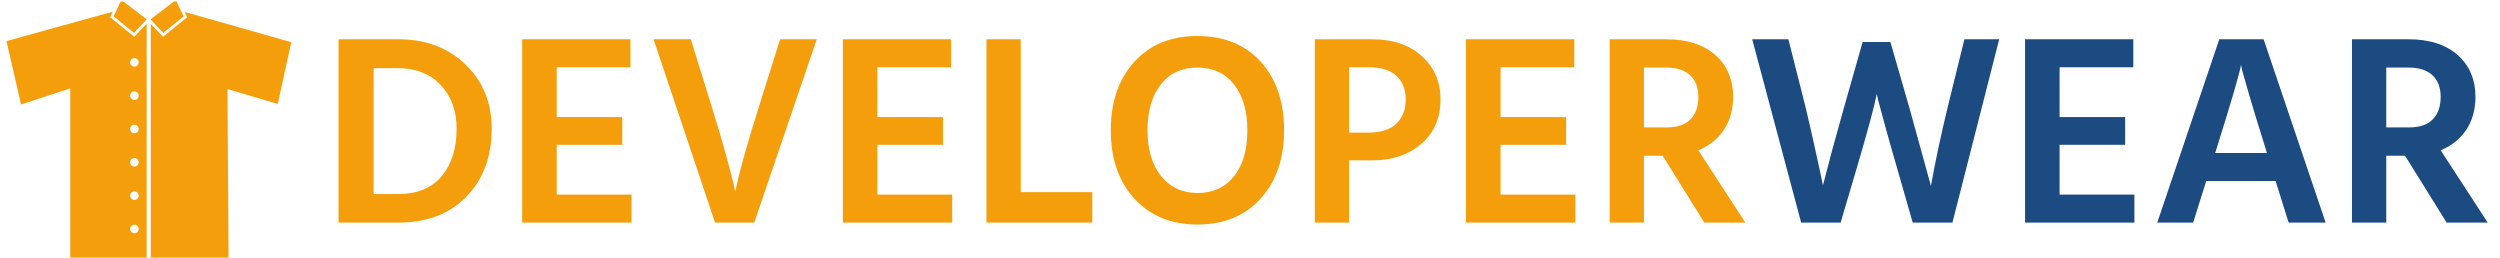
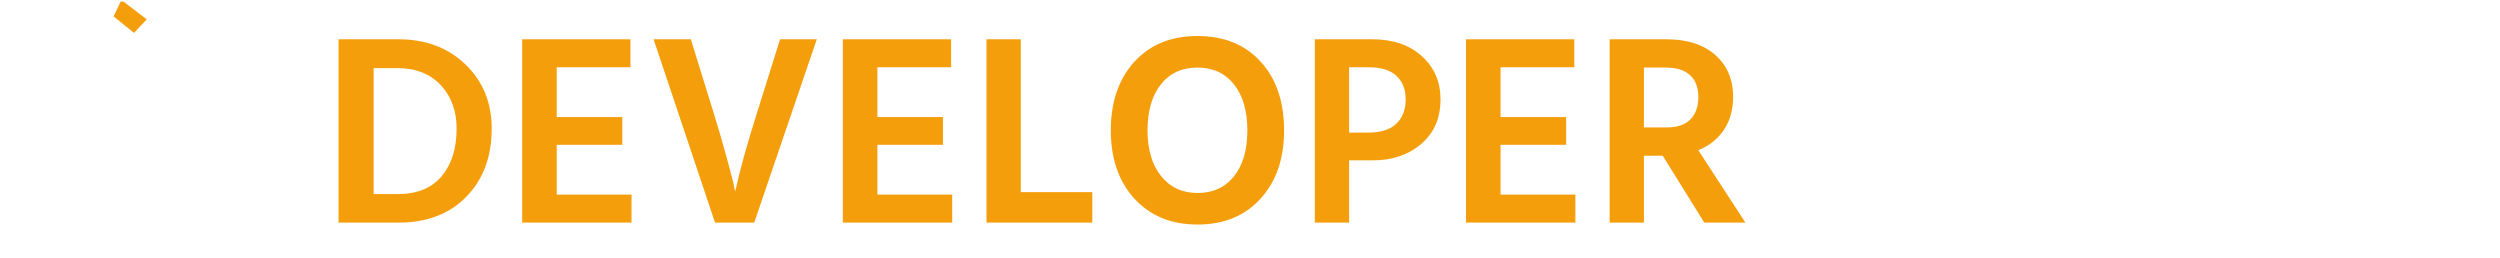
<svg xmlns="http://www.w3.org/2000/svg" version="1.1" width="1000" height="103" viewBox="0 0 1000 103">
  <g transform="matrix(1,0,0,1,-0.606,0.606)">
    <svg viewBox="0 0 396 41" data-background-color="#ffffff" preserveAspectRatio="xMidYMid meet" height="103" width="1000">
      <g id="tight-bounds" transform="matrix(1,0,0,1,0.24,-0.241)">
        <svg viewBox="0 0 395.52 41.483" height="41.483" width="395.52">
          <g>
            <svg viewBox="0 0 455.966 47.822" height="41.483" width="395.52">
              <g transform="matrix(1,0,0,1,60.446,6.609)">
                <svg viewBox="0 0 395.52 34.604" height="34.604" width="395.52">
                  <g>
                    <svg viewBox="0 0 395.52 34.604" height="34.604" width="395.52">
                      <g>
                        <svg viewBox="0 0 395.52 34.604" height="34.604" width="395.52">
                          <g transform="matrix(1,0,0,1,0,0)">
                            <svg width="395.52" viewBox="3.5 -34.3 395.02 34.65" height="34.604" data-palette-color="#f59e0b">
                              <g className="undefined-text-0" data-fill-palette-color="primary" id="text-0">
-                                 <path d="M9.95-28.4L9.95-5.25 14.4-5.25Q19.7-5.25 22.45-8.53 25.2-11.8 25.2-17.3L25.2-17.3Q25.2-22.15 22.28-25.28 19.35-28.4 14.3-28.4L14.3-28.4 9.95-28.4ZM3.5 0L3.5-33.7 14.5-33.7Q22.05-33.7 26.85-29.05 31.65-24.4 31.65-17.3L31.65-17.3Q31.65-9.55 27-4.78 22.35 0 14.5 0L14.5 0 3.5 0ZM43.6-14.3L43.6-5.15 57.35-5.15 57.35 0 37.25 0 37.25-33.7 57.15-33.7 57.15-28.55 43.6-28.55 43.6-19.4 55.65-19.4 55.65-14.3 43.6-14.3ZM84.65-33.7L91.4-33.7 79.9 0 72.7 0 61.4-33.7 68.25-33.7 72.4-20.3Q73.65-16.3 74.65-12.65 75.65-9 76.05-7.35L76.05-7.35 76.4-5.7Q77.6-11.3 80.45-20.3L80.45-20.3 84.65-33.7ZM102.54-14.3L102.54-5.15 116.29-5.15 116.29 0 96.19 0 96.19-33.7 116.09-33.7 116.09-28.55 102.54-28.55 102.54-19.4 114.59-19.4 114.59-14.3 102.54-14.3ZM128.89-33.7L128.89-5.6 142.04-5.6 142.04 0 122.59 0 122.59-33.7 128.89-33.7ZM145.44-16.95L145.44-16.95Q145.44-24.8 149.76-29.55 154.09-34.3 161.34-34.3L161.34-34.3Q168.69-34.3 172.99-29.58 177.29-24.85 177.29-16.95L177.29-16.95Q177.29-9.15 172.96-4.4 168.64 0.35 161.39 0.35 154.14 0.35 149.79-4.4 145.44-9.15 145.44-16.95ZM152.19-16.95L152.19-16.95Q152.19-11.65 154.69-8.55 157.19-5.45 161.39-5.45L161.39-5.45Q165.64-5.45 168.09-8.53 170.54-11.6 170.54-16.95 170.54-22.3 168.09-25.4 165.64-28.5 161.34-28.5L161.34-28.5Q157.09-28.5 154.64-25.4 152.19-22.3 152.19-16.95ZM189.24-28.55L189.24-16.55 192.79-16.55Q196.24-16.55 197.94-18.2 199.64-19.85 199.64-22.65L199.64-22.65Q199.64-25.4 197.94-26.98 196.24-28.55 192.94-28.55L192.94-28.55 189.24-28.55ZM182.94 0L182.94-33.7 193.49-33.7Q199.19-33.7 202.61-30.6 206.04-27.5 206.04-22.65L206.04-22.65Q206.04-17.5 202.51-14.48 198.99-11.45 193.64-11.45L193.64-11.45 189.24-11.45 189.24 0 182.94 0ZM217.08-14.3L217.08-5.15 230.83-5.15 230.83 0 210.73 0 210.73-33.7 230.63-33.7 230.63-28.55 217.08-28.55 217.08-19.4 229.13-19.4 229.13-14.3 217.08-14.3ZM247.53-28.5L243.43-28.5 243.43-17.5 247.63-17.5Q250.53-17.5 251.98-18.98 253.43-20.45 253.43-23.1L253.43-23.1Q253.43-25.7 251.91-27.1 250.38-28.5 247.53-28.5L247.53-28.5ZM262.08 0L254.53 0 246.88-12.3 243.43-12.3 243.43 0 237.13 0 237.13-33.7 247.53-33.7Q253.28-33.7 256.56-30.8 259.83-27.9 259.83-23.05L259.83-23.05Q259.78-19.45 258.08-16.98 256.38-14.5 253.43-13.3L253.43-13.3 262.08 0Z" fill="#f59e0b" data-fill-palette-color="primary" />
-                                 <path d="M280.23-21.25L283.63-33.2 288.73-33.2 292.18-21.25 296.18-6.75Q297.43-13.7 299.28-21.3L299.28-21.3 302.33-33.7 308.73-33.7 300.13 0 292.83 0 289.78-10.65Q288.53-14.9 287.66-18.15 286.78-21.4 286.48-22.5L286.48-22.5 286.23-23.65Q285.53-20.15 282.73-10.65L282.73-10.65 279.58 0 272.33 0 263.33-33.7 269.98-33.7 273.13-21.25Q273.93-17.9 274.73-14.3 275.53-10.7 275.93-8.8L275.93-8.8 276.33-6.85Q277.93-13.15 280.23-21.25L280.23-21.25ZM319.83-14.3L319.83-5.15 333.58-5.15 333.58 0 313.48 0 313.48-33.7 333.38-33.7 333.38-28.55 319.83-28.55 319.83-19.4 331.88-19.4 331.88-14.3 319.83-14.3ZM348.88-14.25L348.43-12.8 357.93-12.8 357.48-14.3Q355.78-19.7 354.7-23.38 353.63-27.05 353.38-28L353.38-28 353.18-29Q352.73-26.5 348.88-14.25L348.88-14.25ZM368.73 0L361.93 0 359.53-7.65 346.78-7.65 344.38 0 337.78 0 349.18-33.7 357.33-33.7 368.73 0ZM383.97-28.5L379.87-28.5 379.87-17.5 384.07-17.5Q386.97-17.5 388.42-18.98 389.87-20.45 389.87-23.1L389.87-23.1Q389.87-25.7 388.35-27.1 386.82-28.5 383.97-28.5L383.97-28.5ZM398.52 0L390.97 0 383.32-12.3 379.87-12.3 379.87 0 373.57 0 373.57-33.7 383.97-33.7Q389.72-33.7 393-30.8 396.27-27.9 396.27-23.05L396.27-23.05Q396.22-19.45 394.52-16.98 392.82-14.5 389.87-13.3L389.87-13.3 398.52 0Z" fill="#1c4b82" data-fill-palette-color="secondary" />
+                                 <path d="M9.95-28.4L9.95-5.25 14.4-5.25Q19.7-5.25 22.45-8.53 25.2-11.8 25.2-17.3L25.2-17.3Q25.2-22.15 22.28-25.28 19.35-28.4 14.3-28.4L14.3-28.4 9.95-28.4ZM3.5 0L3.5-33.7 14.5-33.7Q22.05-33.7 26.85-29.05 31.65-24.4 31.65-17.3L31.65-17.3Q31.65-9.55 27-4.78 22.35 0 14.5 0L14.5 0 3.5 0ZM43.6-14.3L43.6-5.15 57.35-5.15 57.35 0 37.25 0 37.25-33.7 57.15-33.7 57.15-28.55 43.6-28.55 43.6-19.4 55.65-19.4 55.65-14.3 43.6-14.3ZM84.65-33.7L91.4-33.7 79.9 0 72.7 0 61.4-33.7 68.25-33.7 72.4-20.3Q73.65-16.3 74.65-12.65 75.65-9 76.05-7.35L76.05-7.35 76.4-5.7Q77.6-11.3 80.45-20.3L80.45-20.3 84.65-33.7ZM102.54-14.3L102.54-5.15 116.29-5.15 116.29 0 96.19 0 96.19-33.7 116.09-33.7 116.09-28.55 102.54-28.55 102.54-19.4 114.59-19.4 114.59-14.3 102.54-14.3ZM128.89-33.7L128.89-5.6 142.04-5.6 142.04 0 122.59 0 122.59-33.7 128.89-33.7ZM145.44-16.95L145.44-16.95Q145.44-24.8 149.76-29.55 154.09-34.3 161.34-34.3L161.34-34.3Q168.69-34.3 172.99-29.58 177.29-24.85 177.29-16.95L177.29-16.95Q177.29-9.15 172.96-4.4 168.64 0.35 161.39 0.35 154.14 0.35 149.79-4.4 145.44-9.15 145.44-16.95ZM152.19-16.95L152.19-16.95Q152.19-11.65 154.69-8.55 157.19-5.45 161.39-5.45Q165.64-5.45 168.09-8.53 170.54-11.6 170.54-16.95 170.54-22.3 168.09-25.4 165.64-28.5 161.34-28.5L161.34-28.5Q157.09-28.5 154.64-25.4 152.19-22.3 152.19-16.95ZM189.24-28.55L189.24-16.55 192.79-16.55Q196.24-16.55 197.94-18.2 199.64-19.85 199.64-22.65L199.64-22.65Q199.64-25.4 197.94-26.98 196.24-28.55 192.94-28.55L192.94-28.55 189.24-28.55ZM182.94 0L182.94-33.7 193.49-33.7Q199.19-33.7 202.61-30.6 206.04-27.5 206.04-22.65L206.04-22.65Q206.04-17.5 202.51-14.48 198.99-11.45 193.64-11.45L193.64-11.45 189.24-11.45 189.24 0 182.94 0ZM217.08-14.3L217.08-5.15 230.83-5.15 230.83 0 210.73 0 210.73-33.7 230.63-33.7 230.63-28.55 217.08-28.55 217.08-19.4 229.13-19.4 229.13-14.3 217.08-14.3ZM247.53-28.5L243.43-28.5 243.43-17.5 247.63-17.5Q250.53-17.5 251.98-18.98 253.43-20.45 253.43-23.1L253.43-23.1Q253.43-25.7 251.91-27.1 250.38-28.5 247.53-28.5L247.53-28.5ZM262.08 0L254.53 0 246.88-12.3 243.43-12.3 243.43 0 237.13 0 237.13-33.7 247.53-33.7Q253.28-33.7 256.56-30.8 259.83-27.9 259.83-23.05L259.83-23.05Q259.78-19.45 258.08-16.98 256.38-14.5 253.43-13.3L253.43-13.3 262.08 0Z" fill="#f59e0b" data-fill-palette-color="primary" />
                              </g>
                            </svg>
                          </g>
                        </svg>
                      </g>
                    </svg>
                  </g>
                </svg>
              </g>
              <g>
                <svg viewBox="0 0 52.277 47.822" height="47.822" width="52.277">
                  <g>
                    <svg version="1.1" x="0" y="0" viewBox="0 4.771 100 91.479" enable-background="new 0 0 100 100" xml:space="preserve" height="47.822" width="52.277" className="icon-icon-0" data-fill-palette-color="accent" id="icon-0">
                      <g fill="#f59e0b" data-fill-palette-color="accent">
                        <polygon fill="#f59e0b" points="40.353,4.771 37.621,10.525 44.786,16.319 49.231,11.588 49.09,11.438 49.093,11.437  " data-fill-palette-color="accent" />
-                         <polygon fill="#f59e0b" points="55.049,16.319 62.214,10.525 59.48,4.771 50.578,11.562  " data-fill-palette-color="accent" />
-                         <polygon fill="#f59e0b" points="63.454,10.808 54.955,17.681 50.674,13.124 50.674,96.25 77.986,96.25 77.609,36.051    95.255,41.273 100,19.591 62.573,8.953  " data-fill-palette-color="accent" />
-                         <path fill="#f59e0b" d="M44.878 17.681l-8.499-6.873 0.916-1.929L0 19.205l5.123 22.261 17.267-5.667V96.25h26.841V13.048L44.878 17.681zM44.926 86.667c-0.828 0-1.5-0.671-1.5-1.5s0.672-1.5 1.5-1.5 1.5 0.671 1.5 1.5S45.754 86.667 44.926 86.667zM44.926 74.967c-0.828 0-1.5-0.672-1.5-1.5s0.672-1.5 1.5-1.5 1.5 0.672 1.5 1.5S45.754 74.967 44.926 74.967zM44.926 63.267c-0.828 0-1.5-0.672-1.5-1.5s0.672-1.5 1.5-1.5 1.5 0.672 1.5 1.5S45.754 63.267 44.926 63.267zM44.926 51.566c-0.828 0-1.5-0.671-1.5-1.5 0-0.829 0.672-1.5 1.5-1.5s1.5 0.671 1.5 1.5C46.426 50.895 45.754 51.566 44.926 51.566zM44.926 39.867c-0.828 0-1.5-0.671-1.5-1.5s0.672-1.5 1.5-1.5 1.5 0.671 1.5 1.5S45.754 39.867 44.926 39.867zM44.926 28.167c-0.829 0-1.5-0.671-1.5-1.5s0.671-1.5 1.5-1.5 1.5 0.671 1.5 1.5S45.754 28.167 44.926 28.167z" data-fill-palette-color="accent" />
                      </g>
                    </svg>
                  </g>
                </svg>
              </g>
            </svg>
          </g>
          <defs />
        </svg>
        <rect width="395.52" height="41.483" fill="none" stroke="none" visibility="hidden" />
      </g>
    </svg>
  </g>
</svg>